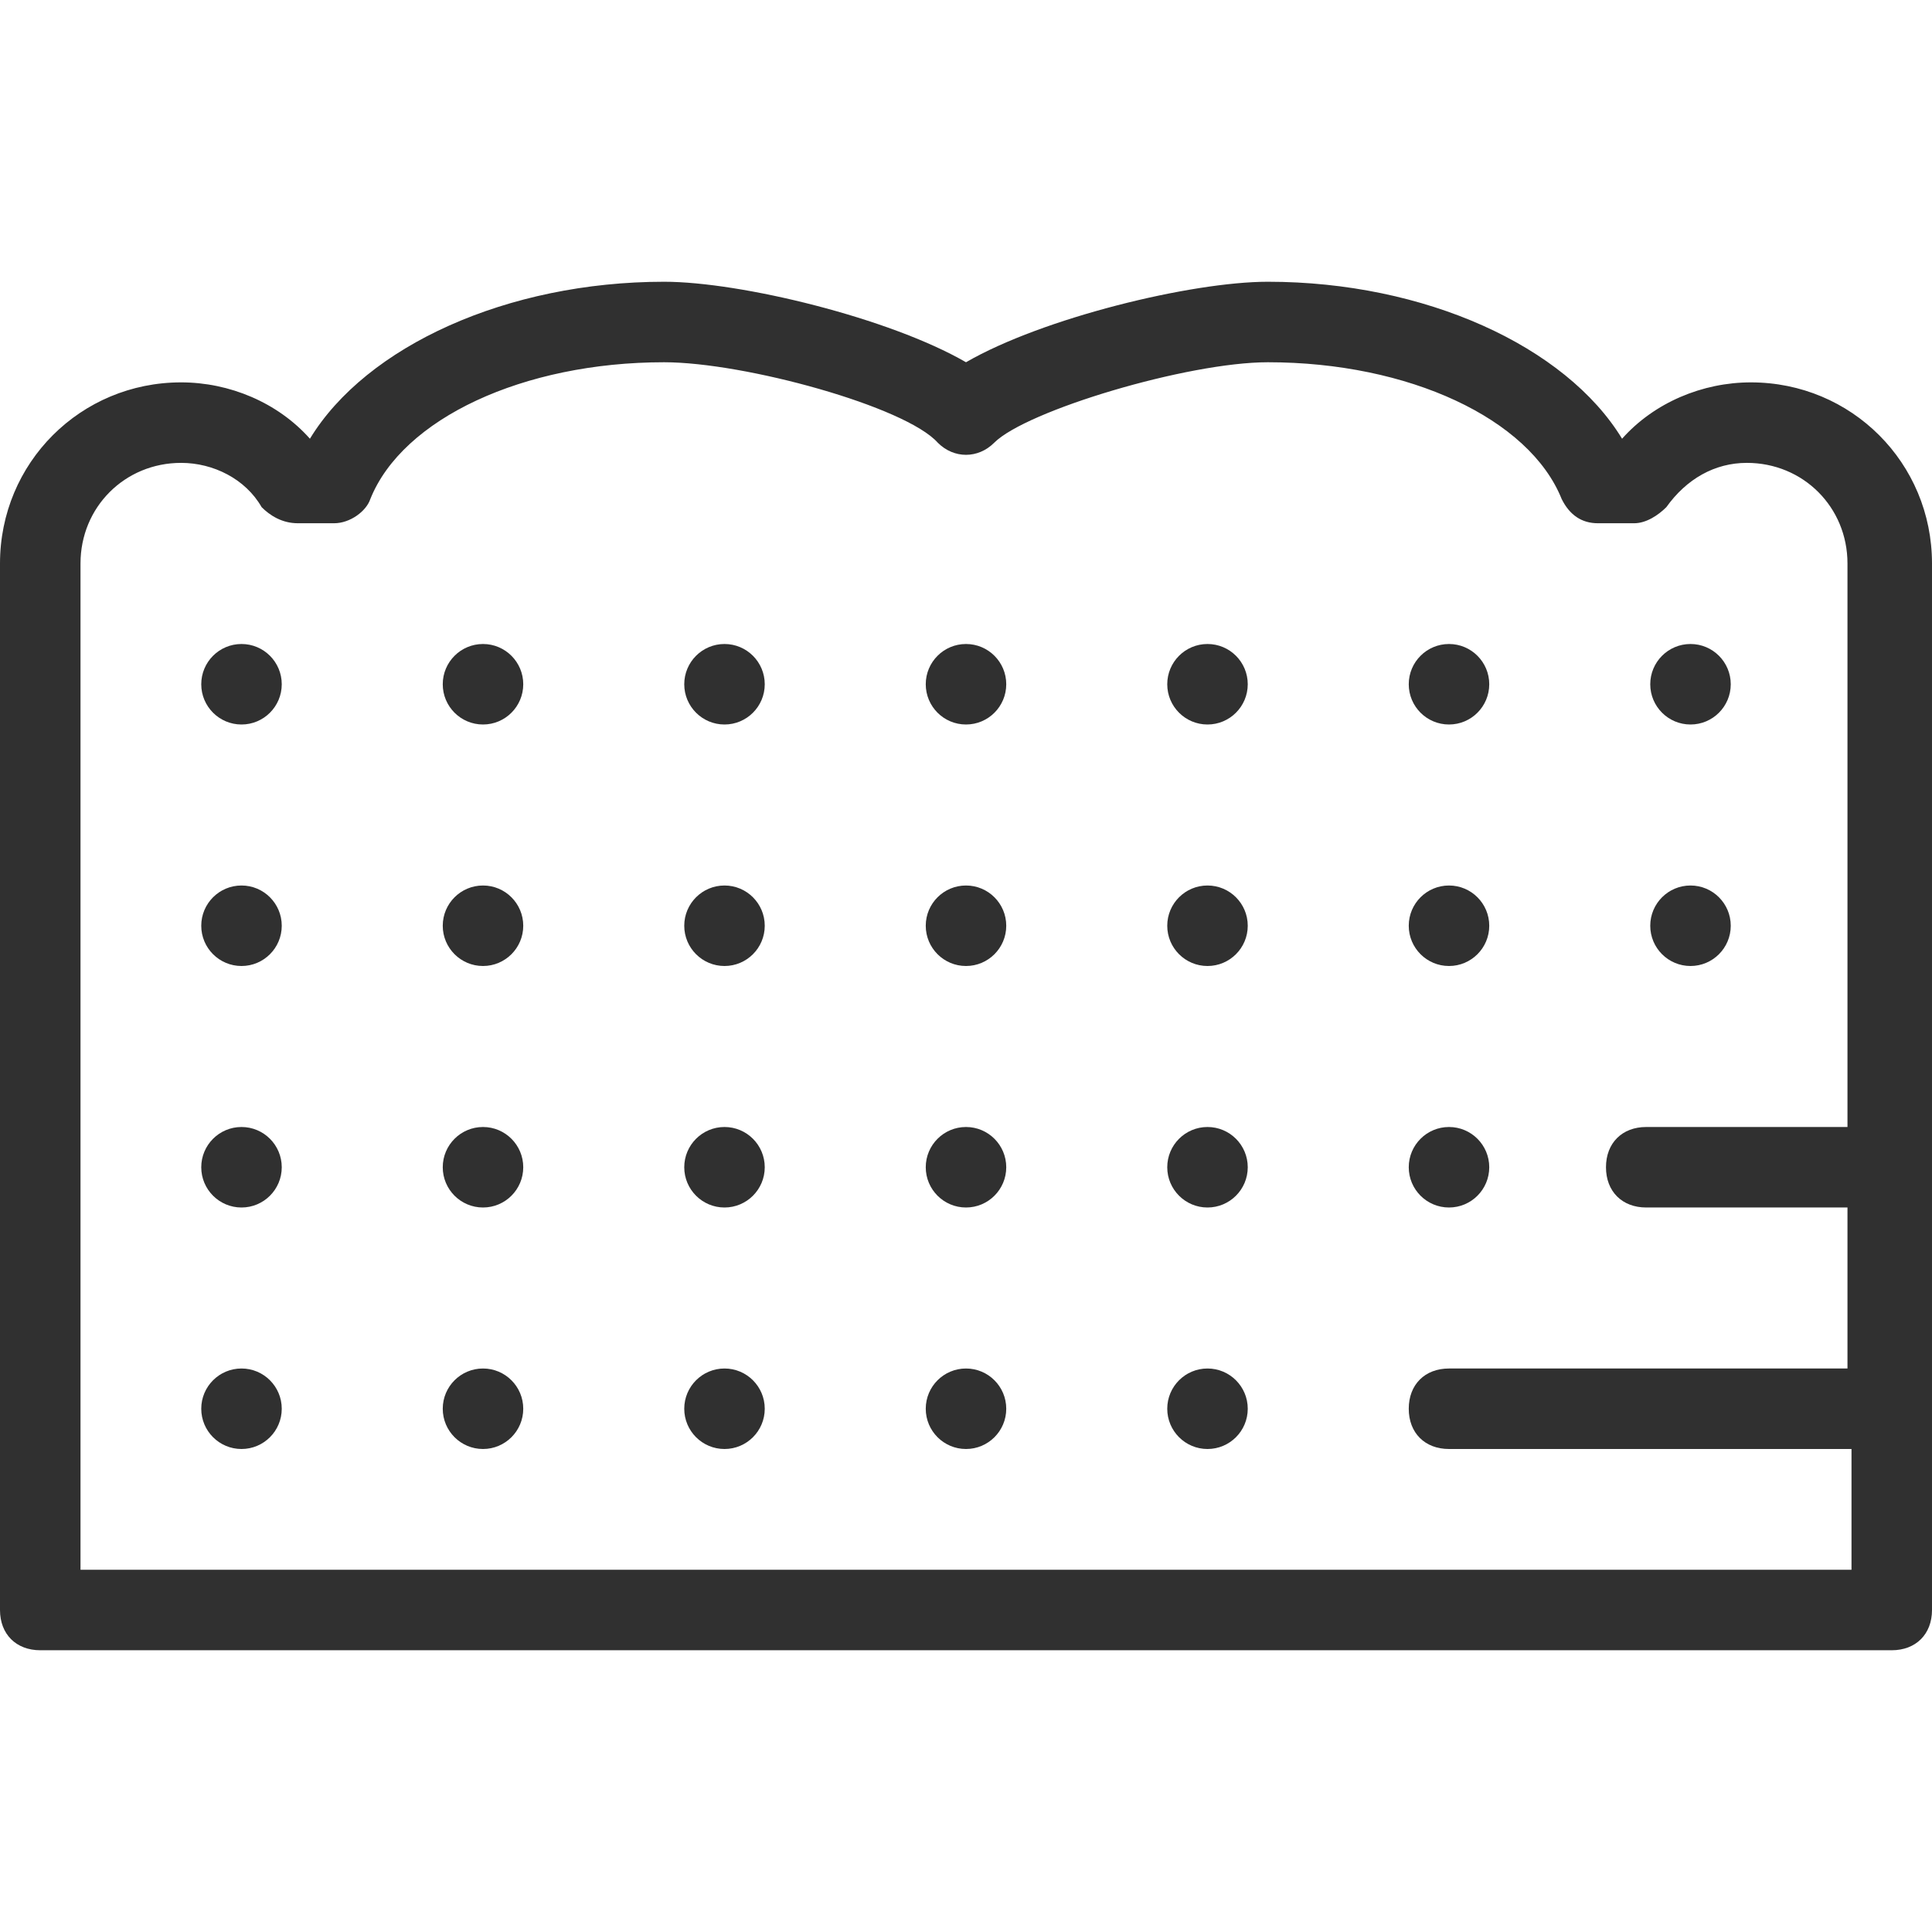
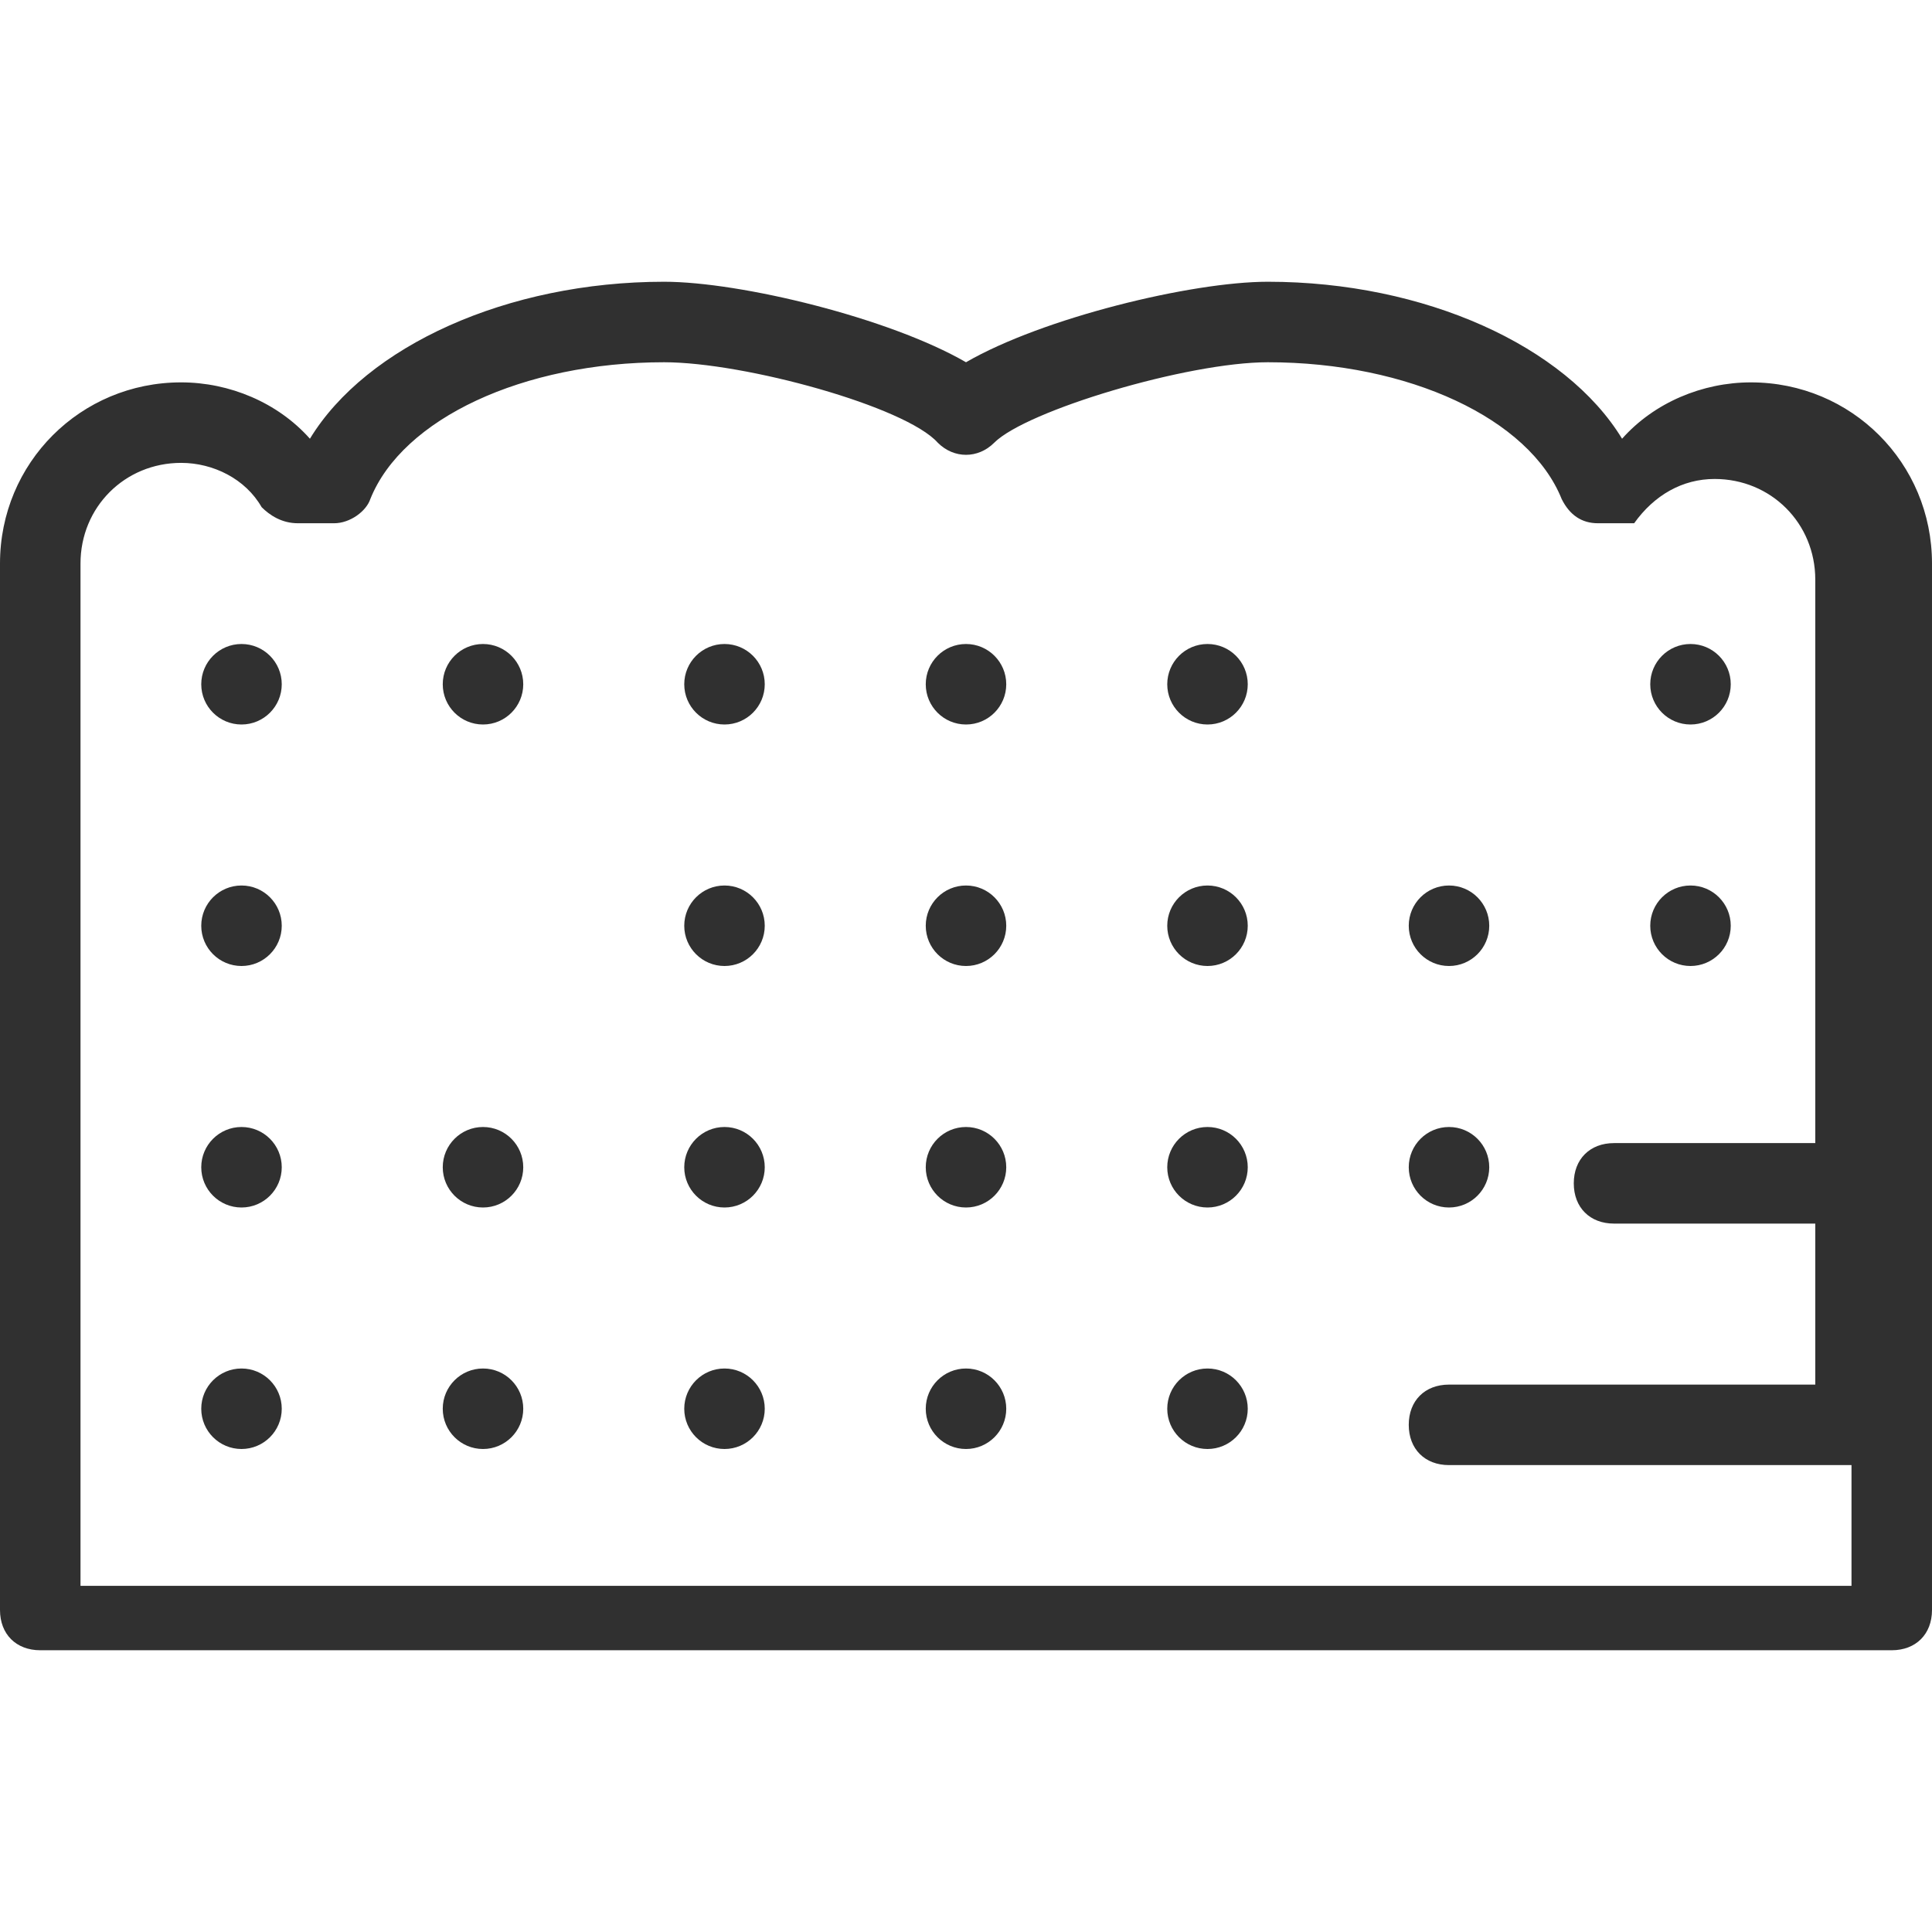
<svg xmlns="http://www.w3.org/2000/svg" version="1.1" id="Layer_1" x="0px" y="0px" viewBox="0 0 48 48" style="enable-background:new 0 0 48 48;" xml:space="preserve">
  <style type="text/css">
	.st0{fill:none;}
	.st1{fill:#303030;}
</style>
  <g>
    <path class="st0" d="M36,36c-0.6,0-1-0.4-1-1s0.4-1,1-1h10v-4h-5c-0.6,0-1-0.4-1-1s0.4-1,1-1h5V14c0-1.4-1.1-2.5-2.5-2.5   c-0.8,0-1.6,0.4-2,1.1C41.3,12.8,41,13,40.6,13h-0.9c-0.4,0-0.8-0.3-0.9-0.6C38,10.4,35,9,31.5,9c-2,0-6,1.1-6.8,2   c-0.4,0.4-1,0.4-1.4,0c-0.8-0.8-4.8-2-6.8-2C13,9,10,10.4,9.2,12.4C9,12.7,8.7,13,8.3,13H7.4c-0.3,0-0.6-0.2-0.8-0.4   c-0.5-0.7-1.2-1.1-2-1.1C3.1,11.5,2,12.6,2,14v25h44v-3H36z M42,16c0.6,0,1,0.4,1,1c0,0.6-0.4,1-1,1s-1-0.4-1-1   C41,16.4,41.4,16,42,16z M42,22c0.6,0,1,0.4,1,1c0,0.6-0.4,1-1,1s-1-0.4-1-1C41,22.4,41.4,22,42,22z M36,16c0.6,0,1,0.4,1,1   c0,0.6-0.4,1-1,1s-1-0.4-1-1C35,16.4,35.4,16,36,16z M36,22c0.6,0,1,0.4,1,1c0,0.6-0.4,1-1,1s-1-0.4-1-1C35,22.4,35.4,22,36,22z    M36,28c0.6,0,1,0.4,1,1c0,0.6-0.4,1-1,1s-1-0.4-1-1C35,28.4,35.4,28,36,28z M6,36c-0.6,0-1-0.4-1-1c0-0.6,0.4-1,1-1s1,0.4,1,1   C7,35.6,6.6,36,6,36z M6,30c-0.6,0-1-0.4-1-1c0-0.6,0.4-1,1-1s1,0.4,1,1C7,29.6,6.6,30,6,30z M6,24c-0.6,0-1-0.4-1-1   c0-0.6,0.4-1,1-1s1,0.4,1,1C7,23.6,6.6,24,6,24z M6,18c-0.6,0-1-0.4-1-1c0-0.6,0.4-1,1-1s1,0.4,1,1C7,17.6,6.6,18,6,18z M12,36   c-0.6,0-1-0.4-1-1c0-0.6,0.4-1,1-1s1,0.4,1,1C13,35.6,12.6,36,12,36z M12,30c-0.6,0-1-0.4-1-1c0-0.6,0.4-1,1-1s1,0.4,1,1   C13,29.6,12.6,30,12,30z M12,24c-0.6,0-1-0.4-1-1c0-0.6,0.4-1,1-1s1,0.4,1,1C13,23.6,12.6,24,12,24z M12,18c-0.6,0-1-0.4-1-1   c0-0.6,0.4-1,1-1s1,0.4,1,1C13,17.6,12.6,18,12,18z M18,36c-0.6,0-1-0.4-1-1c0-0.6,0.4-1,1-1s1,0.4,1,1C19,35.6,18.6,36,18,36z    M18,30c-0.6,0-1-0.4-1-1c0-0.6,0.4-1,1-1s1,0.4,1,1C19,29.6,18.6,30,18,30z M18,24c-0.6,0-1-0.4-1-1c0-0.6,0.4-1,1-1s1,0.4,1,1   C19,23.6,18.6,24,18,24z M18,18c-0.6,0-1-0.4-1-1c0-0.6,0.4-1,1-1s1,0.4,1,1C19,17.6,18.6,18,18,18z M24,36c-0.6,0-1-0.4-1-1   c0-0.6,0.4-1,1-1s1,0.4,1,1C25,35.6,24.6,36,24,36z M24,30c-0.6,0-1-0.4-1-1c0-0.6,0.4-1,1-1s1,0.4,1,1C25,29.6,24.6,30,24,30z    M24,24c-0.6,0-1-0.4-1-1c0-0.6,0.4-1,1-1s1,0.4,1,1C25,23.6,24.6,24,24,24z M24,18c-0.6,0-1-0.4-1-1c0-0.6,0.4-1,1-1s1,0.4,1,1   C25,17.6,24.6,18,24,18z M30,36c-0.6,0-1-0.4-1-1c0-0.6,0.4-1,1-1s1,0.4,1,1C31,35.6,30.6,36,30,36z M30,30c-0.6,0-1-0.4-1-1   c0-0.6,0.4-1,1-1s1,0.4,1,1C31,29.6,30.6,30,30,30z M30,24c-0.6,0-1-0.4-1-1c0-0.6,0.4-1,1-1s1,0.4,1,1C31,23.6,30.6,24,30,24z    M30,18c-0.6,0-1-0.4-1-1c0-0.6,0.4-1,1-1s1,0.4,1,1C31,17.6,30.6,18,30,18z" />
-     <path class="st1" d="M43.5,9.5c-1.2,0-2.4,0.5-3.2,1.4C38.9,8.6,35.4,7,31.5,7c-1.9,0-5.6,0.9-7.5,2c-1.9-1.1-5.6-2-7.5-2   c-3.9,0-7.4,1.6-8.8,3.9c-0.8-0.9-2-1.4-3.2-1.4C2,9.5,0,11.5,0,14v26c0,0.6,0.4,1,1,1h46c0.6,0,1-0.4,1-1V14   C48,11.5,46,9.5,43.5,9.5z M2,39V14c0-1.4,1.1-2.5,2.5-2.5c0.8,0,1.6,0.4,2,1.1C6.7,12.8,7,13,7.4,13h0.9c0.4,0,0.8-0.3,0.9-0.6   C10,10.4,13,9,16.5,9c2,0,6,1.1,6.8,2c0.4,0.4,1,0.4,1.4,0c0.8-0.8,4.8-2,6.8-2c3.5,0,6.5,1.4,7.3,3.4c0.2,0.4,0.5,0.6,0.9,0.6h0.9   c0.3,0,0.6-0.2,0.8-0.4c0.5-0.7,1.2-1.1,2-1.1c1.4,0,2.5,1.1,2.5,2.5v14h-5c-0.6,0-1,0.4-1,1s0.4,1,1,1h5v4H36c-0.6,0-1,0.4-1,1   s0.4,1,1,1h10v3H2z" />
+     <path class="st1" d="M43.5,9.5c-1.2,0-2.4,0.5-3.2,1.4C38.9,8.6,35.4,7,31.5,7c-1.9,0-5.6,0.9-7.5,2c-1.9-1.1-5.6-2-7.5-2   c-3.9,0-7.4,1.6-8.8,3.9c-0.8-0.9-2-1.4-3.2-1.4C2,9.5,0,11.5,0,14v26c0,0.6,0.4,1,1,1h46c0.6,0,1-0.4,1-1V14   C48,11.5,46,9.5,43.5,9.5z M2,39V14c0-1.4,1.1-2.5,2.5-2.5c0.8,0,1.6,0.4,2,1.1C6.7,12.8,7,13,7.4,13h0.9c0.4,0,0.8-0.3,0.9-0.6   C10,10.4,13,9,16.5,9c2,0,6,1.1,6.8,2c0.4,0.4,1,0.4,1.4,0c0.8-0.8,4.8-2,6.8-2c3.5,0,6.5,1.4,7.3,3.4c0.2,0.4,0.5,0.6,0.9,0.6h0.9   c0.5-0.7,1.2-1.1,2-1.1c1.4,0,2.5,1.1,2.5,2.5v14h-5c-0.6,0-1,0.4-1,1s0.4,1,1,1h5v4H36c-0.6,0-1,0.4-1,1   s0.4,1,1,1h10v3H2z" />
    <circle class="st1" cx="12" cy="17" r="1" />
    <circle class="st1" cx="18" cy="17" r="1" />
    <circle class="st1" cx="24" cy="17" r="1" />
    <circle class="st1" cx="30" cy="17" r="1" />
-     <circle class="st1" cx="36" cy="17" r="1" />
-     <circle class="st1" cx="12" cy="23" r="1" />
    <circle class="st1" cx="18" cy="23" r="1" />
    <circle class="st1" cx="24" cy="23" r="1" />
    <circle class="st1" cx="30" cy="23" r="1" />
    <circle class="st1" cx="36" cy="23" r="1" />
    <circle class="st1" cx="6" cy="17" r="1" />
    <circle class="st1" cx="6" cy="23" r="1" />
    <circle class="st1" cx="42" cy="17" r="1" />
    <circle class="st1" cx="42" cy="23" r="1" />
    <circle class="st1" cx="12" cy="29" r="1" />
    <circle class="st1" cx="18" cy="29" r="1" />
    <circle class="st1" cx="24" cy="29" r="1" />
    <circle class="st1" cx="30" cy="29" r="1" />
    <circle class="st1" cx="36" cy="29" r="1" />
    <circle class="st1" cx="6" cy="29" r="1" />
    <circle class="st1" cx="12" cy="35" r="1" />
    <circle class="st1" cx="18" cy="35" r="1" />
    <circle class="st1" cx="24" cy="35" r="1" />
    <circle class="st1" cx="30" cy="35" r="1" />
    <circle class="st1" cx="6" cy="35" r="1" />
  </g>
</svg>